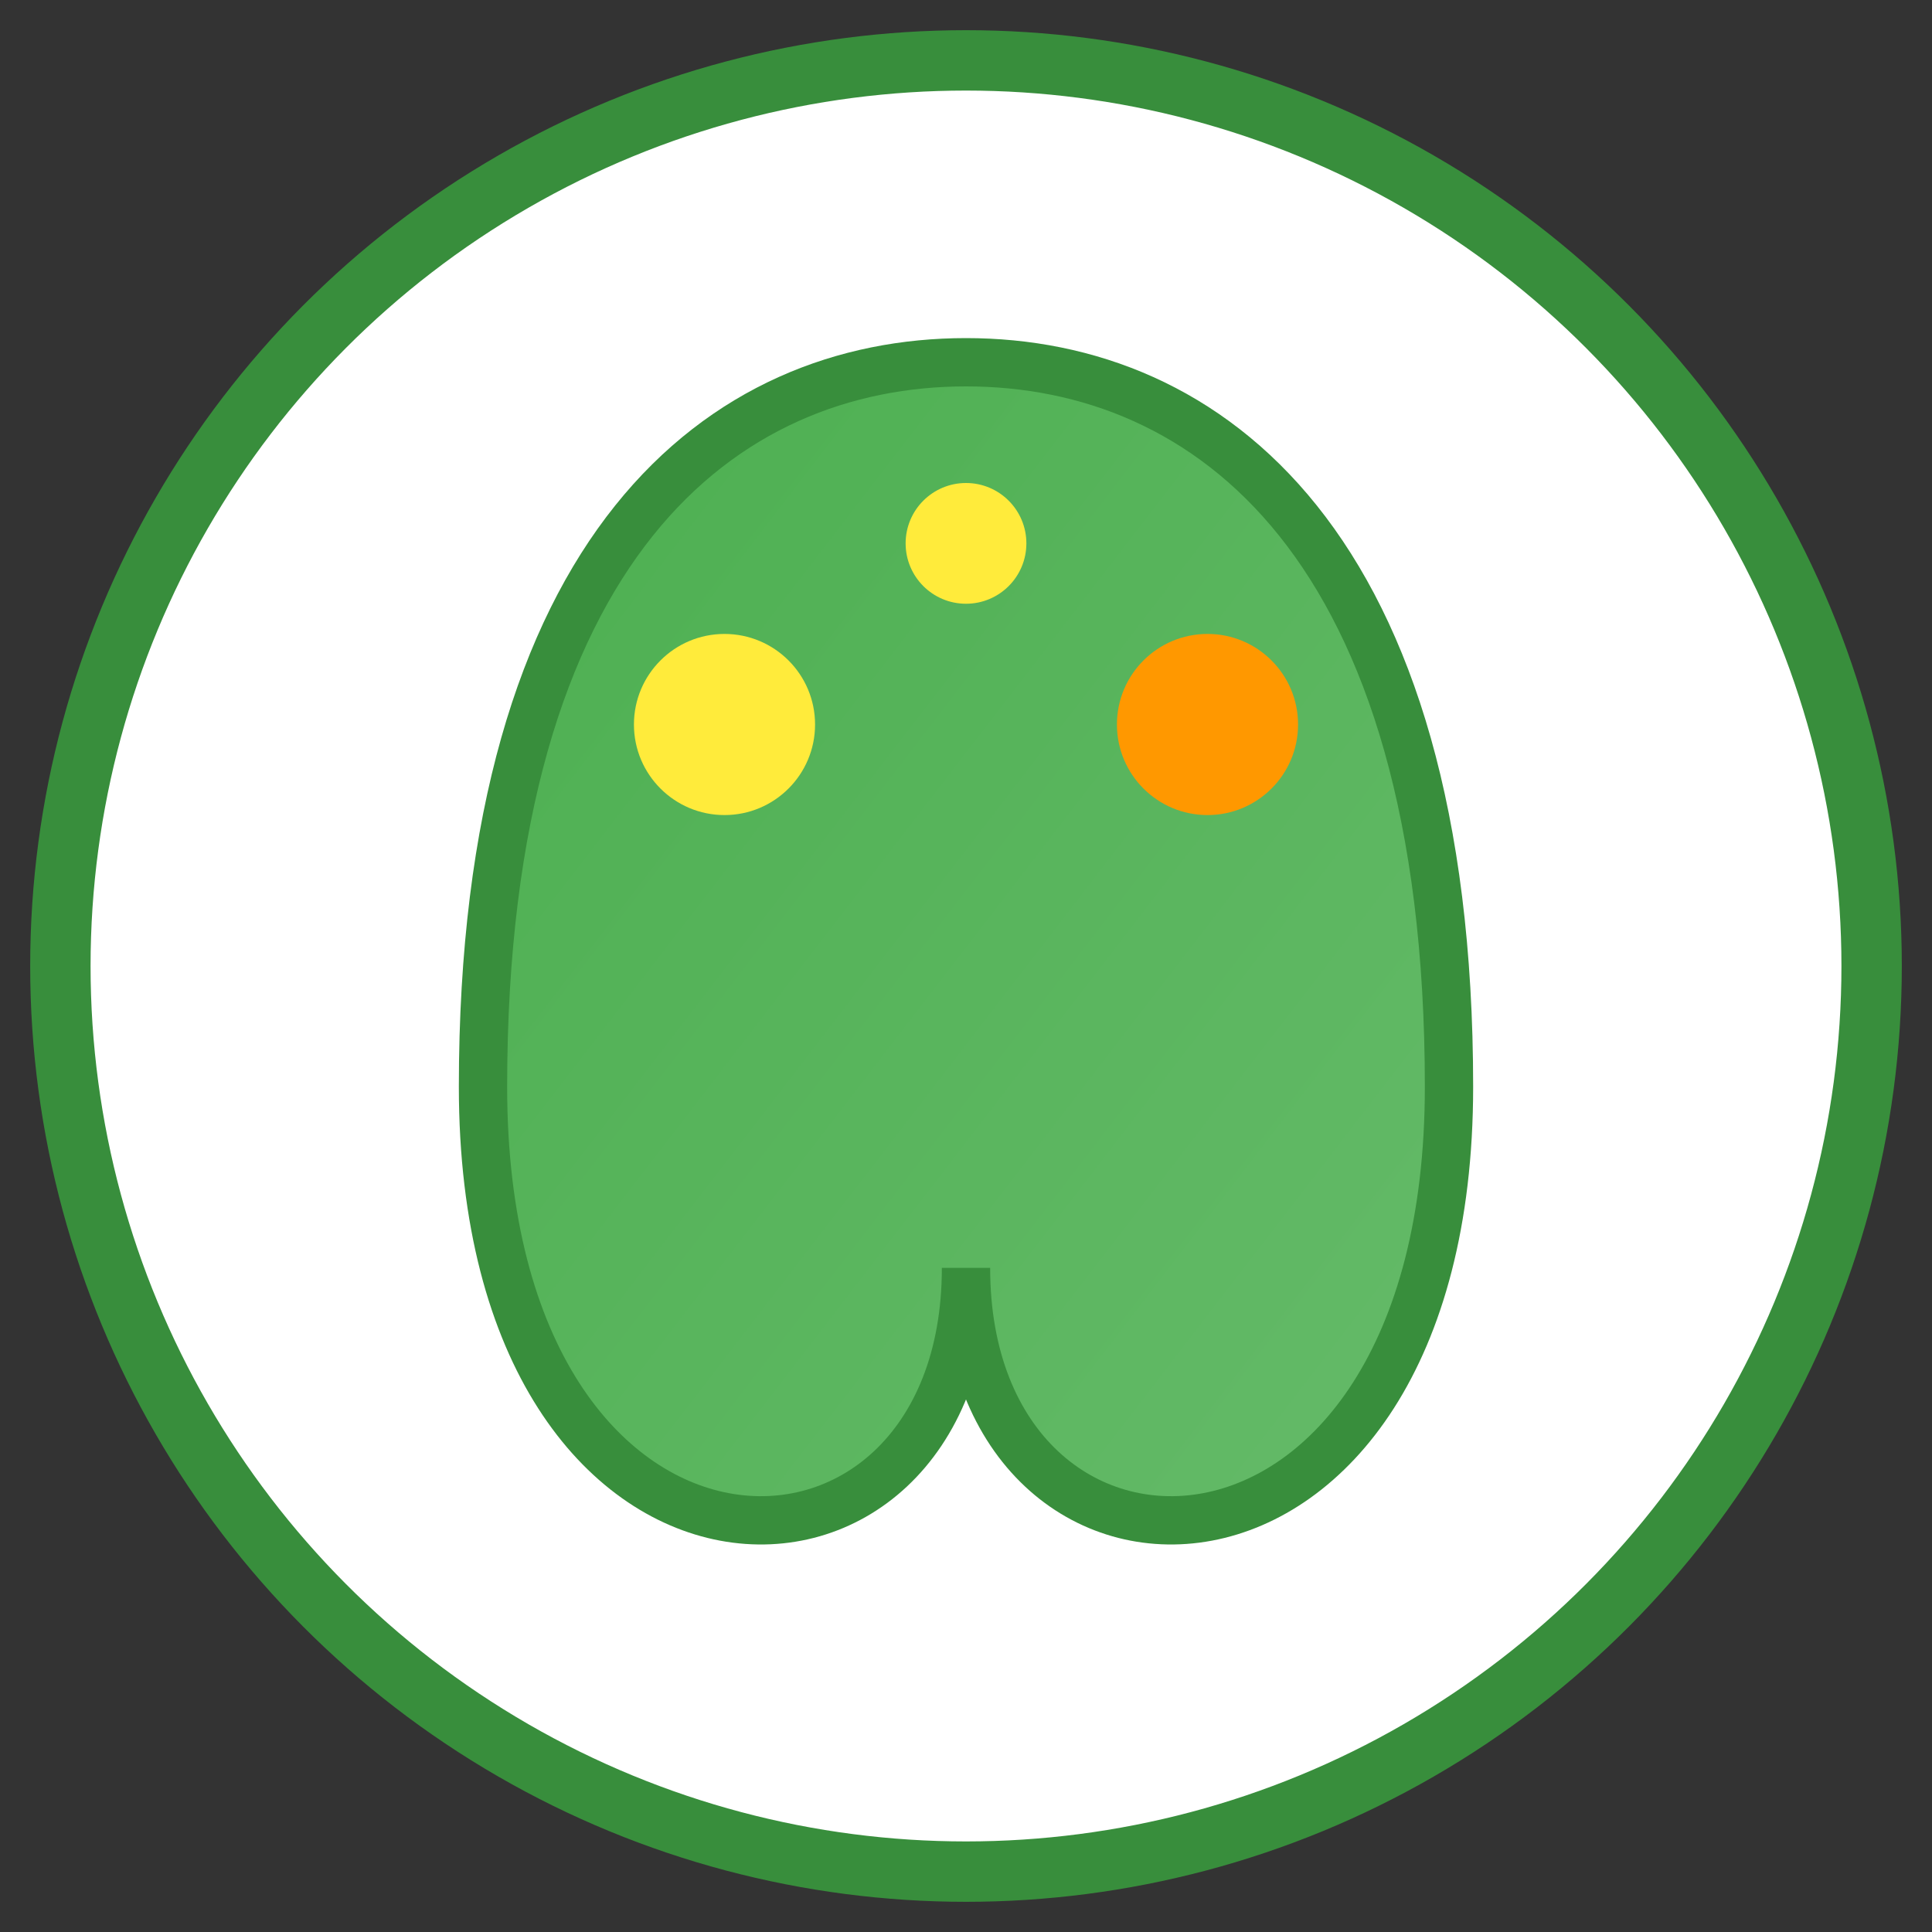
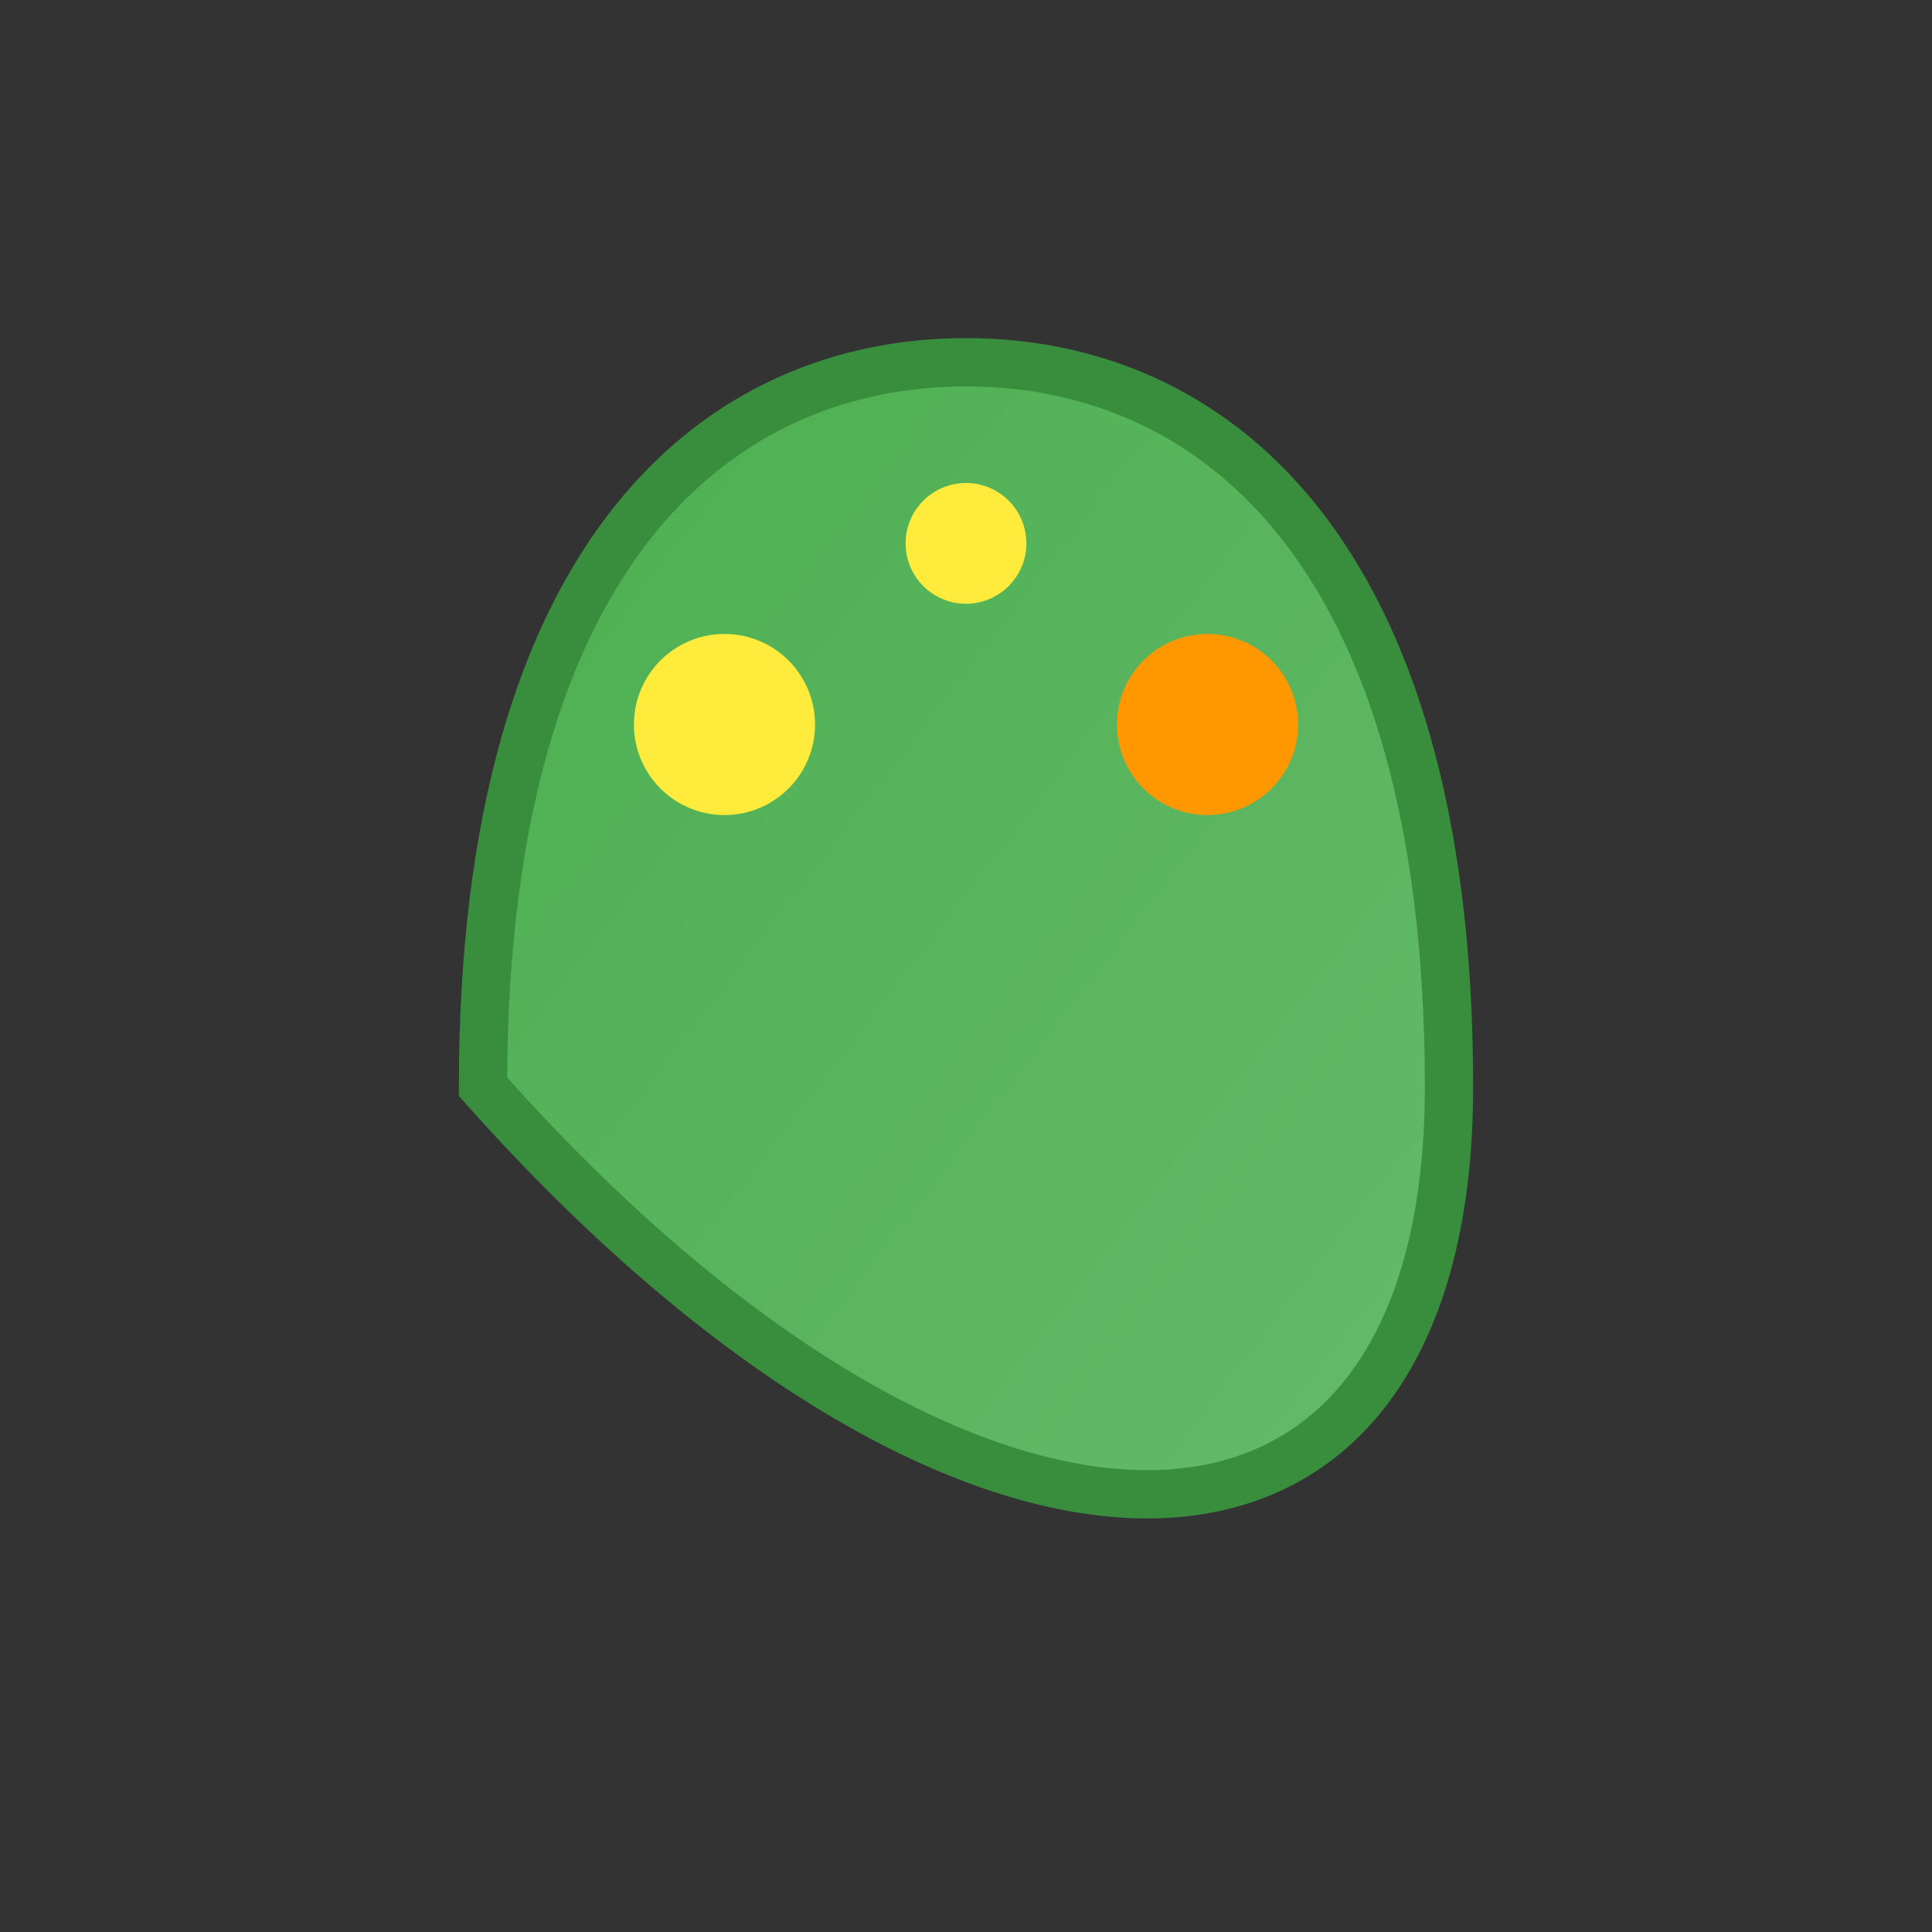
<svg xmlns="http://www.w3.org/2000/svg" width="32" height="32" viewBox="0 0 32 32">
  <rect x="0" y="0" width="32" height="32" fill="#333333" stroke="none" />
  <defs>
    <linearGradient id="faviconGradient" x1="0%" y1="0%" x2="100%" y2="100%">
      <stop offset="0%" stop-color="#4CAF50" />
      <stop offset="100%" stop-color="#66BB6A" />
    </linearGradient>
  </defs>
-   <circle cx="16" cy="16" r="15" fill="white" stroke="#388E3C" stroke-width="1" />
-   <path d="M16,6 C12,6 8,9 8,18 C8,27 16,27 16,21 C16,27 24,27 24,18 C24,9 20,6 16,6 Z" fill="url(#faviconGradient)" stroke="#388E3C" stroke-width="0.8" />
+   <path d="M16,6 C12,6 8,9 8,18 C16,27 24,27 24,18 C24,9 20,6 16,6 Z" fill="url(#faviconGradient)" stroke="#388E3C" stroke-width="0.8" />
  <circle cx="12" cy="12" r="1.5" fill="#FFEB3B" />
  <circle cx="20" cy="12" r="1.5" fill="#FF9800" />
  <circle cx="16" cy="9" r="1" fill="#FFEB3B" />
</svg>